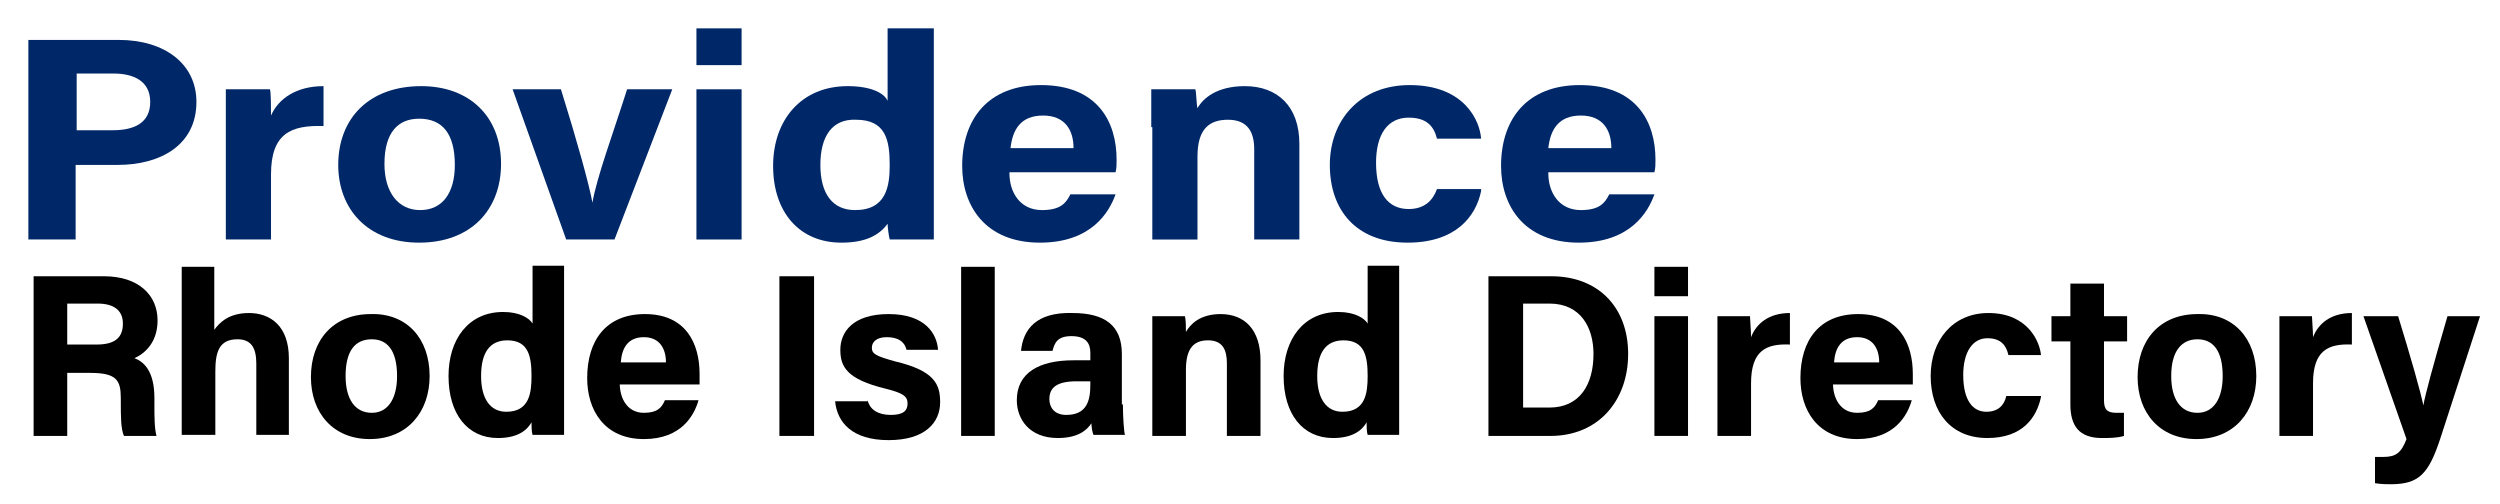
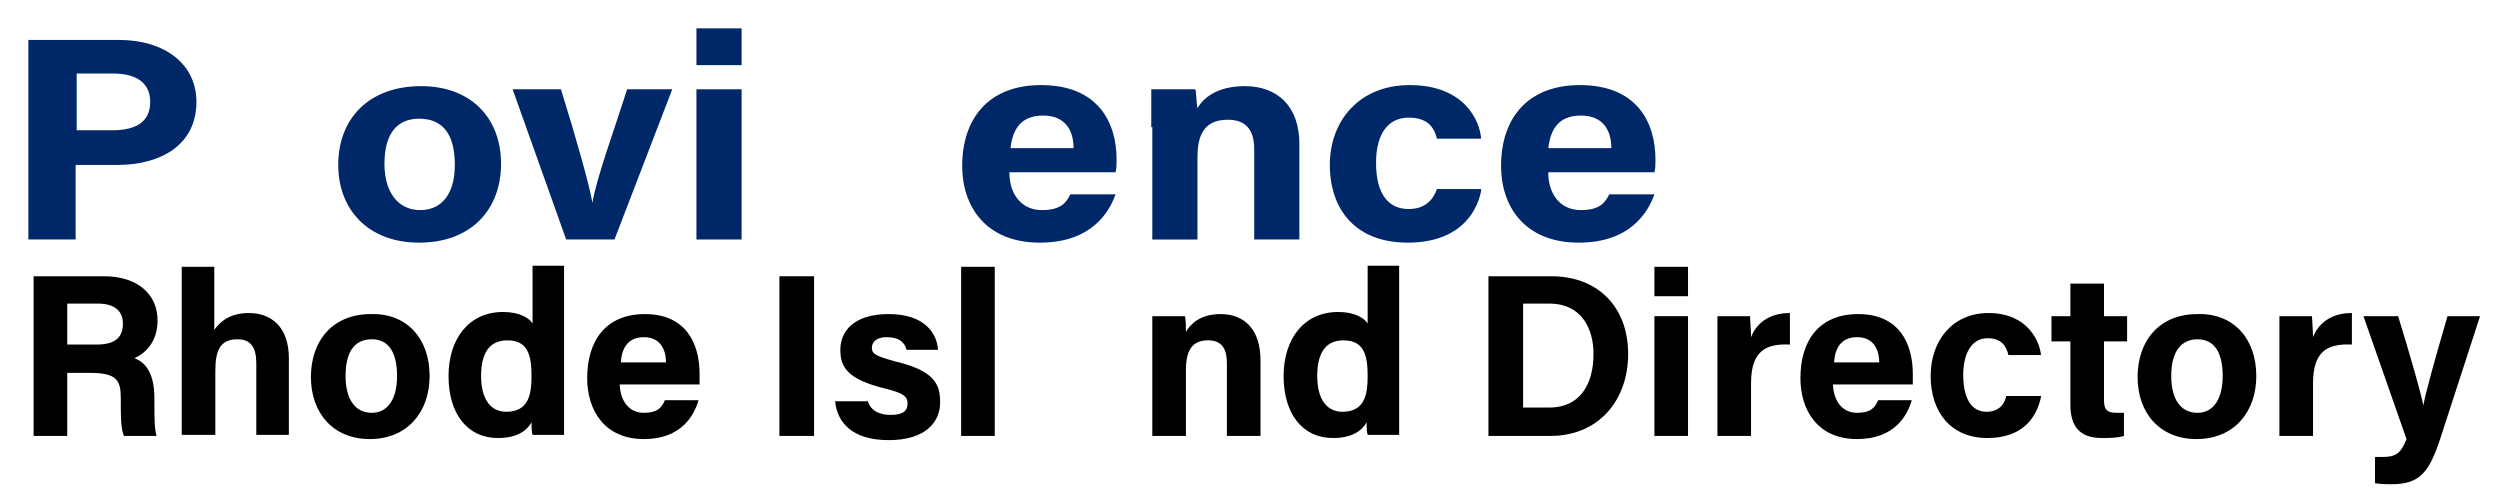
<svg xmlns="http://www.w3.org/2000/svg" version="1.1" x="0px" y="0px" viewBox="0 0 238 48" style="enable-background:new 0 0 238 48;" xml:space="preserve">
  <style type="text/css">
	.st0{fill:#002868;}
	.st1{fill:#092782;}
</style>
  <g id="Layer_1">
    <g>
      <path class="st0" d="M2.7,3.8h8.6c4.4,0,7.4,2.3,7.4,5.9c0,4.1-3.4,6-7.5,6h-4v7.1H2.7V3.8z M7.3,12.4h3.4c2.1,0,3.6-0.7,3.6-2.7    c0-2-1.6-2.7-3.5-2.7H7.3V12.4z" />
-       <path class="st0" d="M21.5,12.4c0-1.4,0-2.7,0-3.9h4.2c0.1,0.3,0.1,1.7,0.1,2.5c0.7-1.6,2.4-2.8,5-2.8V12c-3.1-0.1-5,0.7-5,4.6    v6.2h-4.3V12.4z" />
      <path class="st0" d="M47.7,15.6c0,4.3-2.8,7.5-7.8,7.5c-4.9,0-7.7-3.2-7.7-7.4c0-4.4,2.9-7.5,7.9-7.5    C44.7,8.2,47.7,11.1,47.7,15.6z M36.6,15.6c0,2.7,1.3,4.4,3.4,4.4c2.1,0,3.3-1.6,3.3-4.3c0-3-1.2-4.4-3.4-4.4    C37.9,11.3,36.6,12.6,36.6,15.6z" />
      <path class="st0" d="M53.4,8.5c1.5,4.8,2.7,9.1,3,10.8h0c0.4-2.4,2-6.7,3.3-10.8h4.3l-5.5,14.3h-4.6L48.8,8.5H53.4z" />
      <path class="st0" d="M66.3,2.7h4.3v3.5h-4.3V2.7z M66.3,8.5h4.3v14.3h-4.3V8.5z" />
-       <path class="st0" d="M88.9,2.7v16.2c0,1.3,0,2.6,0,3.9h-4.2c-0.1-0.4-0.2-1.2-0.2-1.5c-0.8,1.1-2.1,1.8-4.4,1.8    c-4,0-6.5-2.9-6.5-7.3c0-4.4,2.7-7.6,7.1-7.6c2.3,0,3.5,0.7,3.8,1.4V2.7H88.9z M78.1,15.7c0,2.8,1.2,4.3,3.3,4.3    c3,0,3.3-2.3,3.3-4.3c0-2.4-0.4-4.3-3.2-4.3C79.2,11.3,78.1,13,78.1,15.7z" />
      <path class="st0" d="M96.1,16.5c0,1.8,1,3.5,3.1,3.5c1.8,0,2.3-0.7,2.7-1.5h4.3c-0.6,1.7-2.3,4.6-7.2,4.6c-5.2,0-7.4-3.5-7.4-7.3    c0-4.5,2.5-7.7,7.5-7.7c5.4,0,7.2,3.5,7.2,7.1c0,0.5,0,0.8-0.1,1.2H96.1z M102.2,14.1c0-1.7-0.8-3.1-2.9-3.1    c-2.1,0-2.9,1.3-3.1,3.1H102.2z" />
      <path class="st0" d="M109.6,12.1c0-1.2,0-2.5,0-3.6h4.2c0.1,0.4,0.1,1.4,0.2,1.8c0.5-0.9,1.8-2.1,4.5-2.1c3.1,0,5.2,1.9,5.2,5.5    v9.1h-4.3v-8.6c0-1.6-0.6-2.8-2.5-2.8c-1.8,0-2.9,0.9-2.9,3.5v7.9h-4.3V12.1z" />
      <path class="st0" d="M141,18.2c-0.5,2.4-2.4,4.9-7,4.9c-4.9,0-7.4-3.1-7.4-7.4c0-4.2,2.8-7.6,7.6-7.6c5.3,0,6.7,3.5,6.8,5.1h-4.2    c-0.3-1.2-1-2-2.7-2c-2,0-3.1,1.6-3.1,4.3c0,3,1.2,4.4,3.1,4.4c1.5,0,2.3-0.8,2.7-1.9H141z" />
      <path class="st0" d="M147.4,16.5c0,1.8,1,3.5,3.1,3.5c1.8,0,2.3-0.7,2.7-1.5h4.3c-0.6,1.7-2.3,4.6-7.2,4.6c-5.2,0-7.4-3.5-7.4-7.3    c0-4.5,2.5-7.7,7.5-7.7c5.4,0,7.2,3.5,7.2,7.1c0,0.5,0,0.8-0.1,1.2H147.4z M153.4,14.1c0-1.7-0.8-3.1-2.9-3.1    c-2.1,0-2.9,1.3-3.1,3.1H153.4z" />
    </g>
    <g>
      <path d="M6.4,35.4v6.1H3.2V26.3h6.7c3.3,0,5.1,1.8,5.1,4.2c0,2-1.1,3.1-2.2,3.6c0.8,0.3,1.9,1.1,1.9,3.8v0.7c0,1,0,2.2,0.2,2.9    h-3.1c-0.3-0.7-0.3-1.8-0.3-3.4v-0.2c0-1.7-0.4-2.4-2.9-2.4H6.4z M6.4,32.8h2.8c1.8,0,2.5-0.7,2.5-2c0-1.2-0.8-1.9-2.4-1.9H6.4    V32.8z" />
      <path d="M20.4,25.4v6c0.5-0.7,1.4-1.6,3.3-1.6c2.1,0,3.8,1.3,3.8,4.3v7.3h-3.1v-6.8c0-1.5-0.5-2.3-1.8-2.3c-1.8,0-2.1,1.3-2.1,3.1    v6h-3.2V25.4H20.4z" />
      <path d="M40.9,35.8c0,3.4-2.1,6-5.7,6c-3.5,0-5.6-2.5-5.6-5.9c0-3.5,2.1-6,5.7-6C38.7,29.8,40.9,32.2,40.9,35.8z M32.9,35.8    c0,2.2,0.9,3.5,2.5,3.5c1.5,0,2.4-1.3,2.4-3.5c0-2.4-0.9-3.5-2.4-3.5C33.8,32.3,32.9,33.4,32.9,35.8z" />
      <path d="M53.7,25.4v12.9c0,1,0,2.1,0,3.1h-3c-0.1-0.3-0.1-0.9-0.1-1.2c-0.5,0.9-1.5,1.5-3.2,1.5c-2.9,0-4.7-2.3-4.7-5.9    c0-3.5,1.9-6.1,5.2-6.1c1.6,0,2.5,0.6,2.8,1.1v-5.5H53.7z M45.8,35.8c0,2.2,0.9,3.4,2.4,3.4c2.2,0,2.4-1.8,2.4-3.4    c0-1.9-0.3-3.4-2.3-3.4C46.6,32.4,45.8,33.6,45.8,35.8z" />
      <path d="M59,36.5c0,1.4,0.7,2.8,2.3,2.8c1.3,0,1.7-0.5,2-1.2h3.2c-0.4,1.4-1.6,3.7-5.2,3.7c-3.8,0-5.4-2.8-5.4-5.8    c0-3.6,1.8-6.1,5.5-6.1c3.9,0,5.2,2.8,5.2,5.7c0,0.4,0,0.6,0,1H59z M63.4,34.5c0-1.3-0.6-2.4-2.1-2.4c-1.5,0-2.1,1-2.2,2.4H63.4z" />
      <path d="M77.5,26.3v15.2h-3.3V26.3H77.5z" />
      <path d="M82.6,38.1c0.2,0.9,1,1.4,2.2,1.4c1.2,0,1.6-0.4,1.6-1.1c0-0.7-0.5-1-2.1-1.4c-3.7-0.9-4.3-2.1-4.3-3.7    c0-1.7,1.2-3.4,4.6-3.4c3.5,0,4.6,1.9,4.7,3.4h-3c-0.1-0.4-0.4-1.2-1.9-1.2c-1,0-1.4,0.5-1.4,1c0,0.6,0.4,0.8,2.2,1.3    c3.8,0.9,4.3,2.2,4.3,3.9c0,1.9-1.4,3.6-4.9,3.6c-3.5,0-4.9-1.7-5.1-3.7H82.6z" />
      <path d="M91.5,41.5V25.4h3.2v16.1H91.5z" />
-       <path d="M106.9,38.5c0,1.1,0.1,2.7,0.2,2.9h-3c-0.1-0.2-0.2-0.8-0.2-1.1c-0.4,0.6-1.2,1.4-3.2,1.4c-2.7,0-3.9-1.8-3.9-3.6    c0-2.6,2.1-3.8,5.4-3.8c0.6,0,1.2,0,1.6,0v-0.7c0-0.8-0.3-1.6-1.8-1.6c-1.3,0-1.6,0.6-1.8,1.4h-3c0.2-2,1.4-3.7,4.9-3.6    c3.1,0,4.7,1.2,4.7,3.9V38.5z M103.8,36.3c-0.3,0-0.9,0-1.3,0c-1.9,0-2.6,0.6-2.6,1.7c0,0.8,0.5,1.5,1.6,1.5c2,0,2.3-1.4,2.3-2.9    V36.3z" />
      <path d="M109.7,33c0-1,0-2,0-2.9h3.1c0.1,0.3,0.1,1.1,0.1,1.5c0.4-0.7,1.3-1.7,3.3-1.7c2.3,0,3.8,1.5,3.8,4.4v7.2h-3.2v-6.9    c0-1.3-0.4-2.2-1.8-2.2c-1.3,0-2.1,0.7-2.1,2.8v6.3h-3.2V33z" />
      <path d="M133.2,25.4v12.9c0,1,0,2.1,0,3.1h-3c-0.1-0.3-0.1-0.9-0.1-1.2c-0.5,0.9-1.5,1.5-3.2,1.5c-2.9,0-4.7-2.3-4.7-5.9    c0-3.5,1.9-6.1,5.2-6.1c1.6,0,2.5,0.6,2.8,1.1v-5.5H133.2z M125.4,35.8c0,2.2,0.9,3.4,2.4,3.4c2.2,0,2.4-1.8,2.4-3.4    c0-1.9-0.3-3.4-2.3-3.4C126.2,32.4,125.4,33.6,125.4,35.8z" />
      <path d="M141.7,26.3h6c4.4,0,7.3,2.9,7.3,7.4c0,4.4-2.8,7.8-7.4,7.8h-5.9V26.3z M145,38.8h2.5c2.9,0,4.2-2.2,4.2-5.1    c0-2.5-1.2-4.8-4.2-4.8H145V38.8z" />
      <path d="M157.5,25.4h3.2v2.8h-3.2V25.4z M157.5,30.1h3.2v11.4h-3.2V30.1z" />
      <path d="M163.5,33.2c0-1.1,0-2.1,0-3.1h3.1c0,0.3,0.1,1.4,0.1,2c0.5-1.3,1.7-2.3,3.7-2.3v3c-2.3-0.1-3.7,0.6-3.7,3.7v5h-3.2V33.2z    " />
      <path d="M174.5,36.5c0,1.4,0.7,2.8,2.3,2.8c1.3,0,1.7-0.5,2-1.2h3.2c-0.4,1.4-1.6,3.7-5.2,3.7c-3.8,0-5.4-2.8-5.4-5.8    c0-3.6,1.8-6.1,5.5-6.1c3.9,0,5.2,2.8,5.2,5.7c0,0.4,0,0.6,0,1H174.5z M178.9,34.5c0-1.3-0.6-2.4-2.1-2.4c-1.5,0-2.1,1-2.2,2.4    H178.9z" />
      <path d="M194.3,37.8c-0.4,1.9-1.7,3.9-5.1,3.9c-3.5,0-5.4-2.5-5.4-5.9c0-3.4,2.1-6,5.5-6c3.8,0,4.9,2.8,5,4h-3.1    c-0.2-0.9-0.7-1.6-2-1.6c-1.4,0-2.3,1.3-2.3,3.5c0,2.4,0.9,3.5,2.2,3.5c1.1,0,1.7-0.6,1.9-1.5H194.3z" />
      <path d="M195.3,30.1h1.8V27h3.2v3.1h2.2v2.4h-2.2v5.6c0,0.9,0.3,1.2,1.2,1.2c0.2,0,0.5,0,0.7,0v2.2c-0.6,0.2-1.5,0.2-2.1,0.2    c-2.2,0-3-1.2-3-3.2v-6h-1.8V30.1z" />
      <path d="M214.8,35.8c0,3.4-2.1,6-5.7,6c-3.5,0-5.6-2.5-5.6-5.9c0-3.5,2.1-6,5.7-6C212.6,29.8,214.8,32.2,214.8,35.8z M206.7,35.8    c0,2.2,0.9,3.5,2.5,3.5c1.5,0,2.4-1.3,2.4-3.5c0-2.4-0.9-3.5-2.4-3.5C207.7,32.3,206.7,33.4,206.7,35.8z" />
      <path d="M217,33.2c0-1.1,0-2.1,0-3.1h3.1c0,0.3,0.1,1.4,0.1,2c0.5-1.3,1.7-2.3,3.7-2.3v3c-2.3-0.1-3.7,0.6-3.7,3.7v5H217V33.2z" />
      <path d="M228.3,30.1c1.2,3.9,2.2,7.4,2.4,8.5h0c0.2-1.1,0.9-3.7,2.3-8.5h3.1l-3.8,11.7c-1.1,3.3-2,4.3-4.7,4.3    c-0.3,0-0.9,0-1.5-0.1v-2.5c0.2,0,0.6,0,0.8,0c1.2,0,1.7-0.4,2.2-1.7l-4.1-11.7H228.3z" />
    </g>
  </g>
  <g id="Layer_3">
</g>
  <g id="testa">
    <path class="st1" d="M92.9,22.8l1.3-1.3L92.9,22.8z" />
    <g>
	</g>
    <g>
	</g>
    <g>
	</g>
    <g>
	</g>
    <g>
	</g>
    <g>
	</g>
    <g>
	</g>
    <g>
	</g>
    <g>
	</g>
    <g>
	</g>
    <g>
	</g>
    <g>
	</g>
    <g>
	</g>
    <g>
	</g>
    <g>
	</g>
  </g>
</svg>